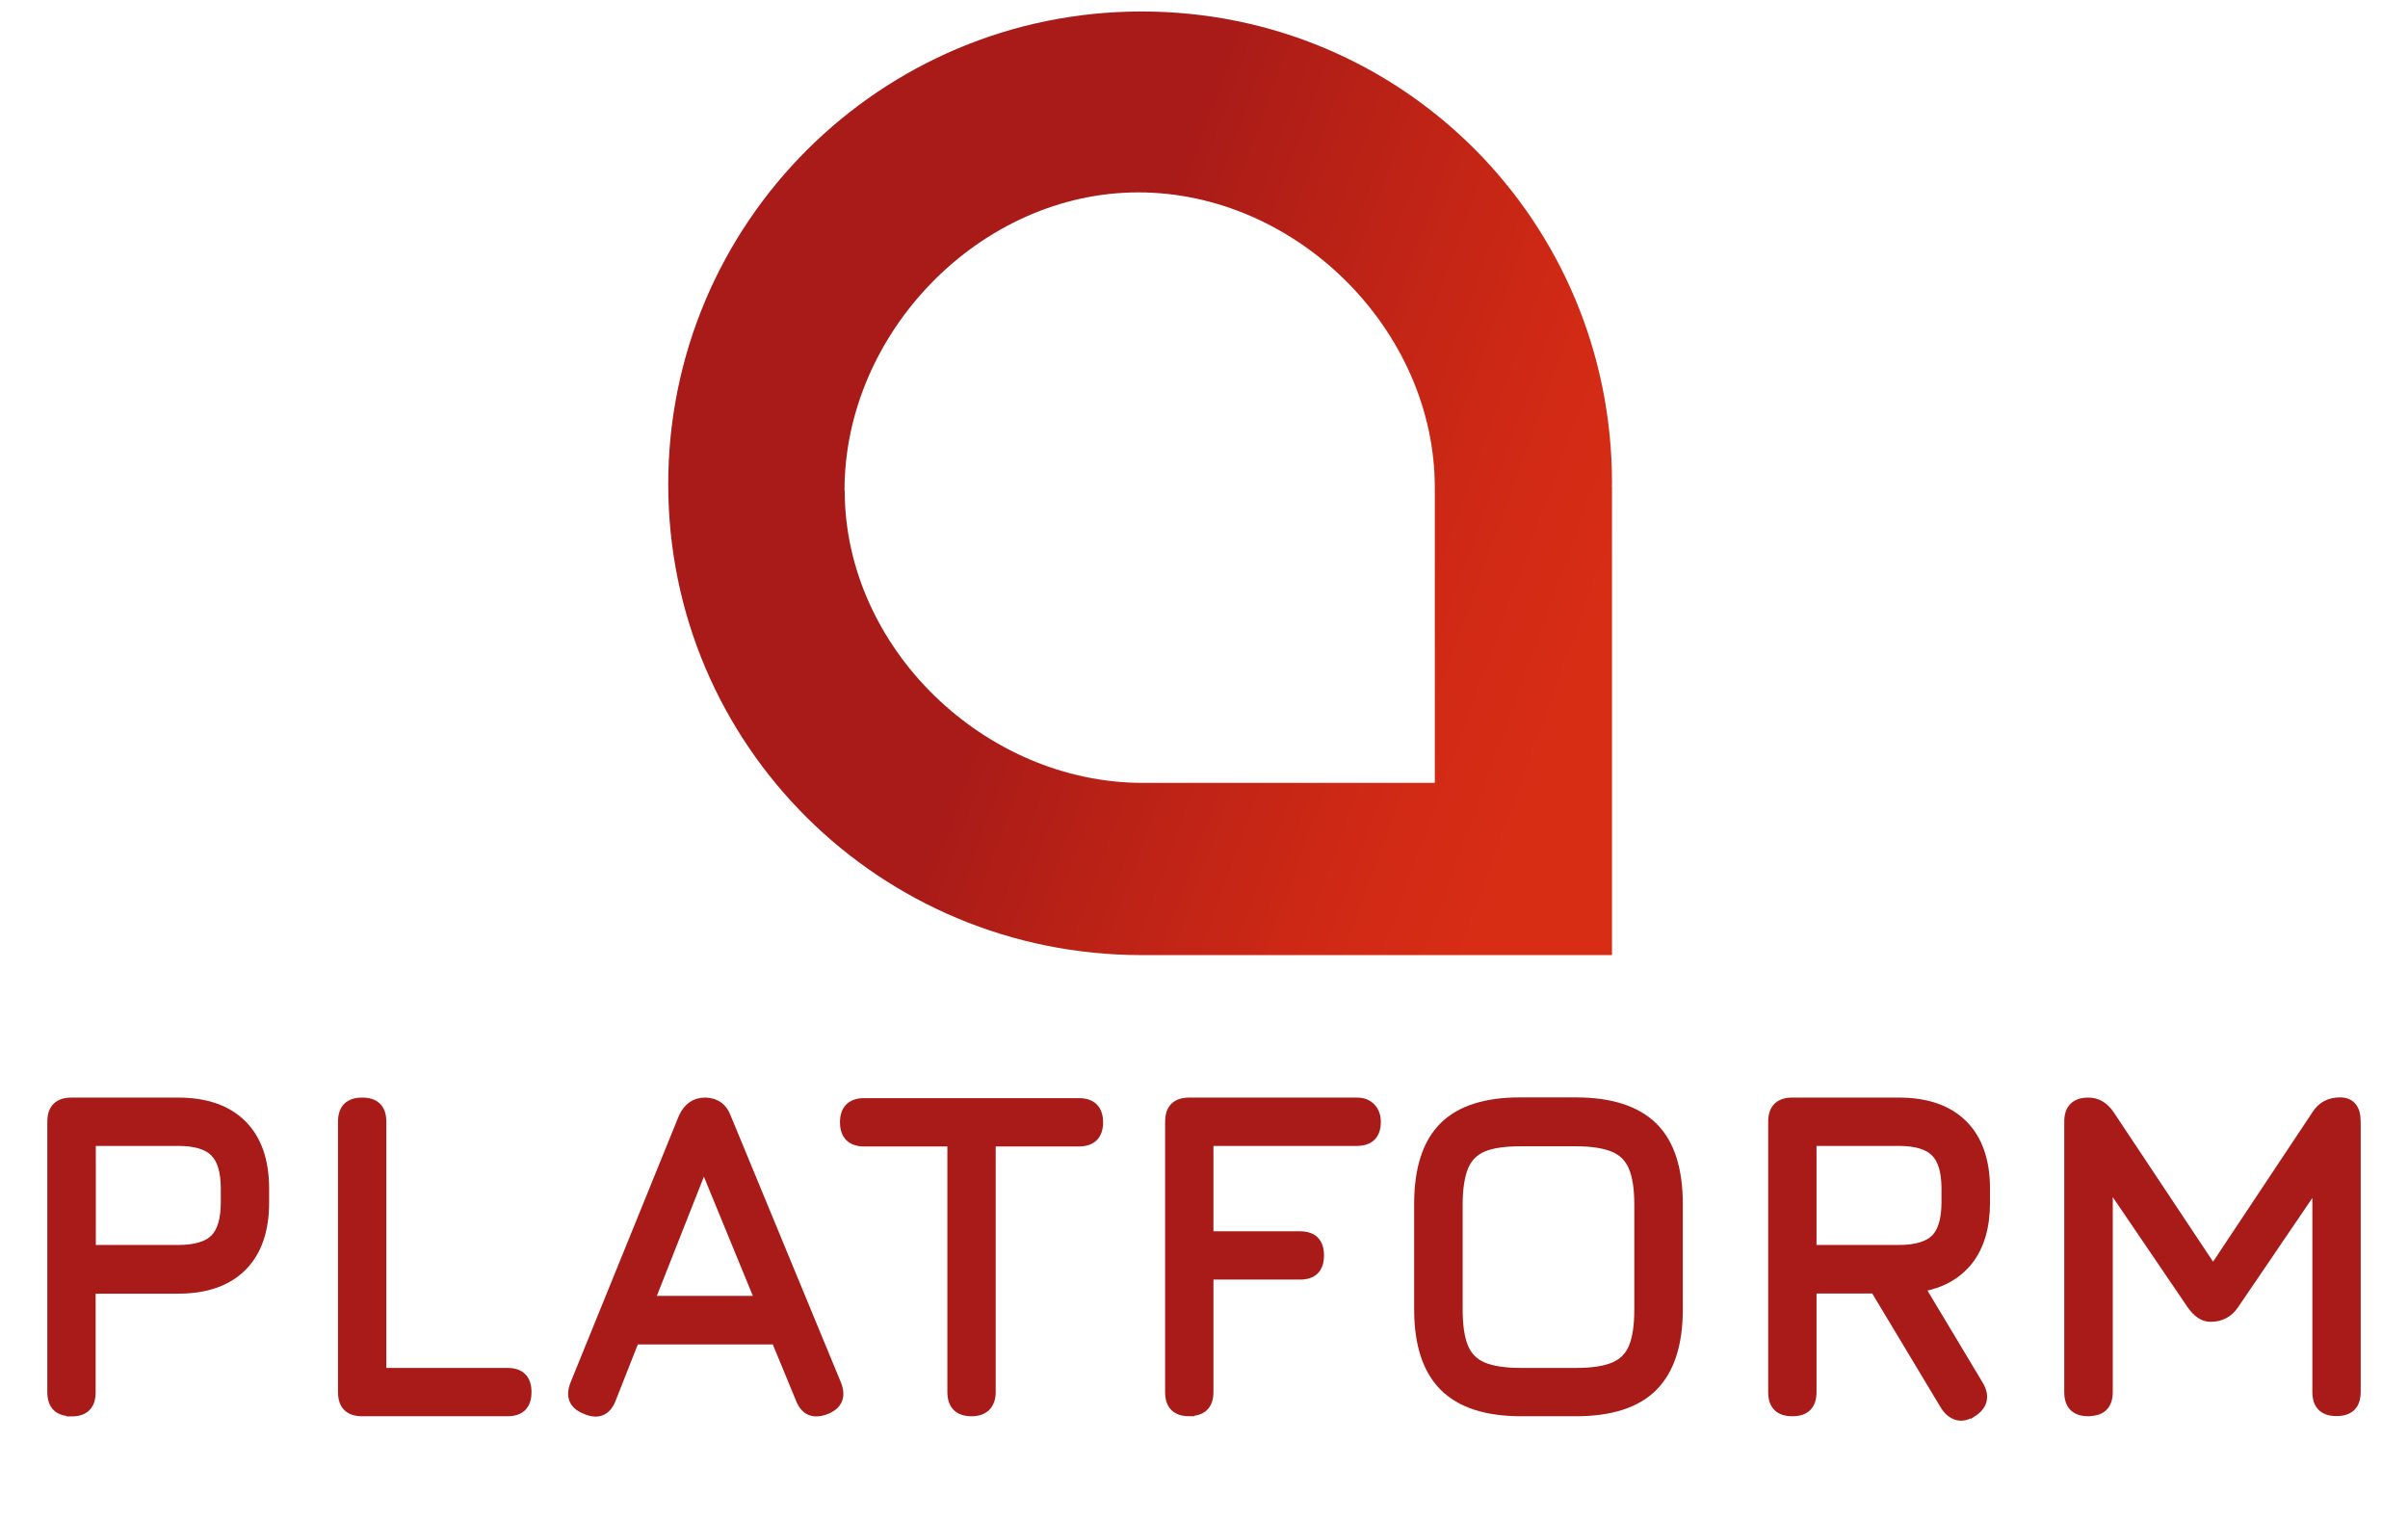
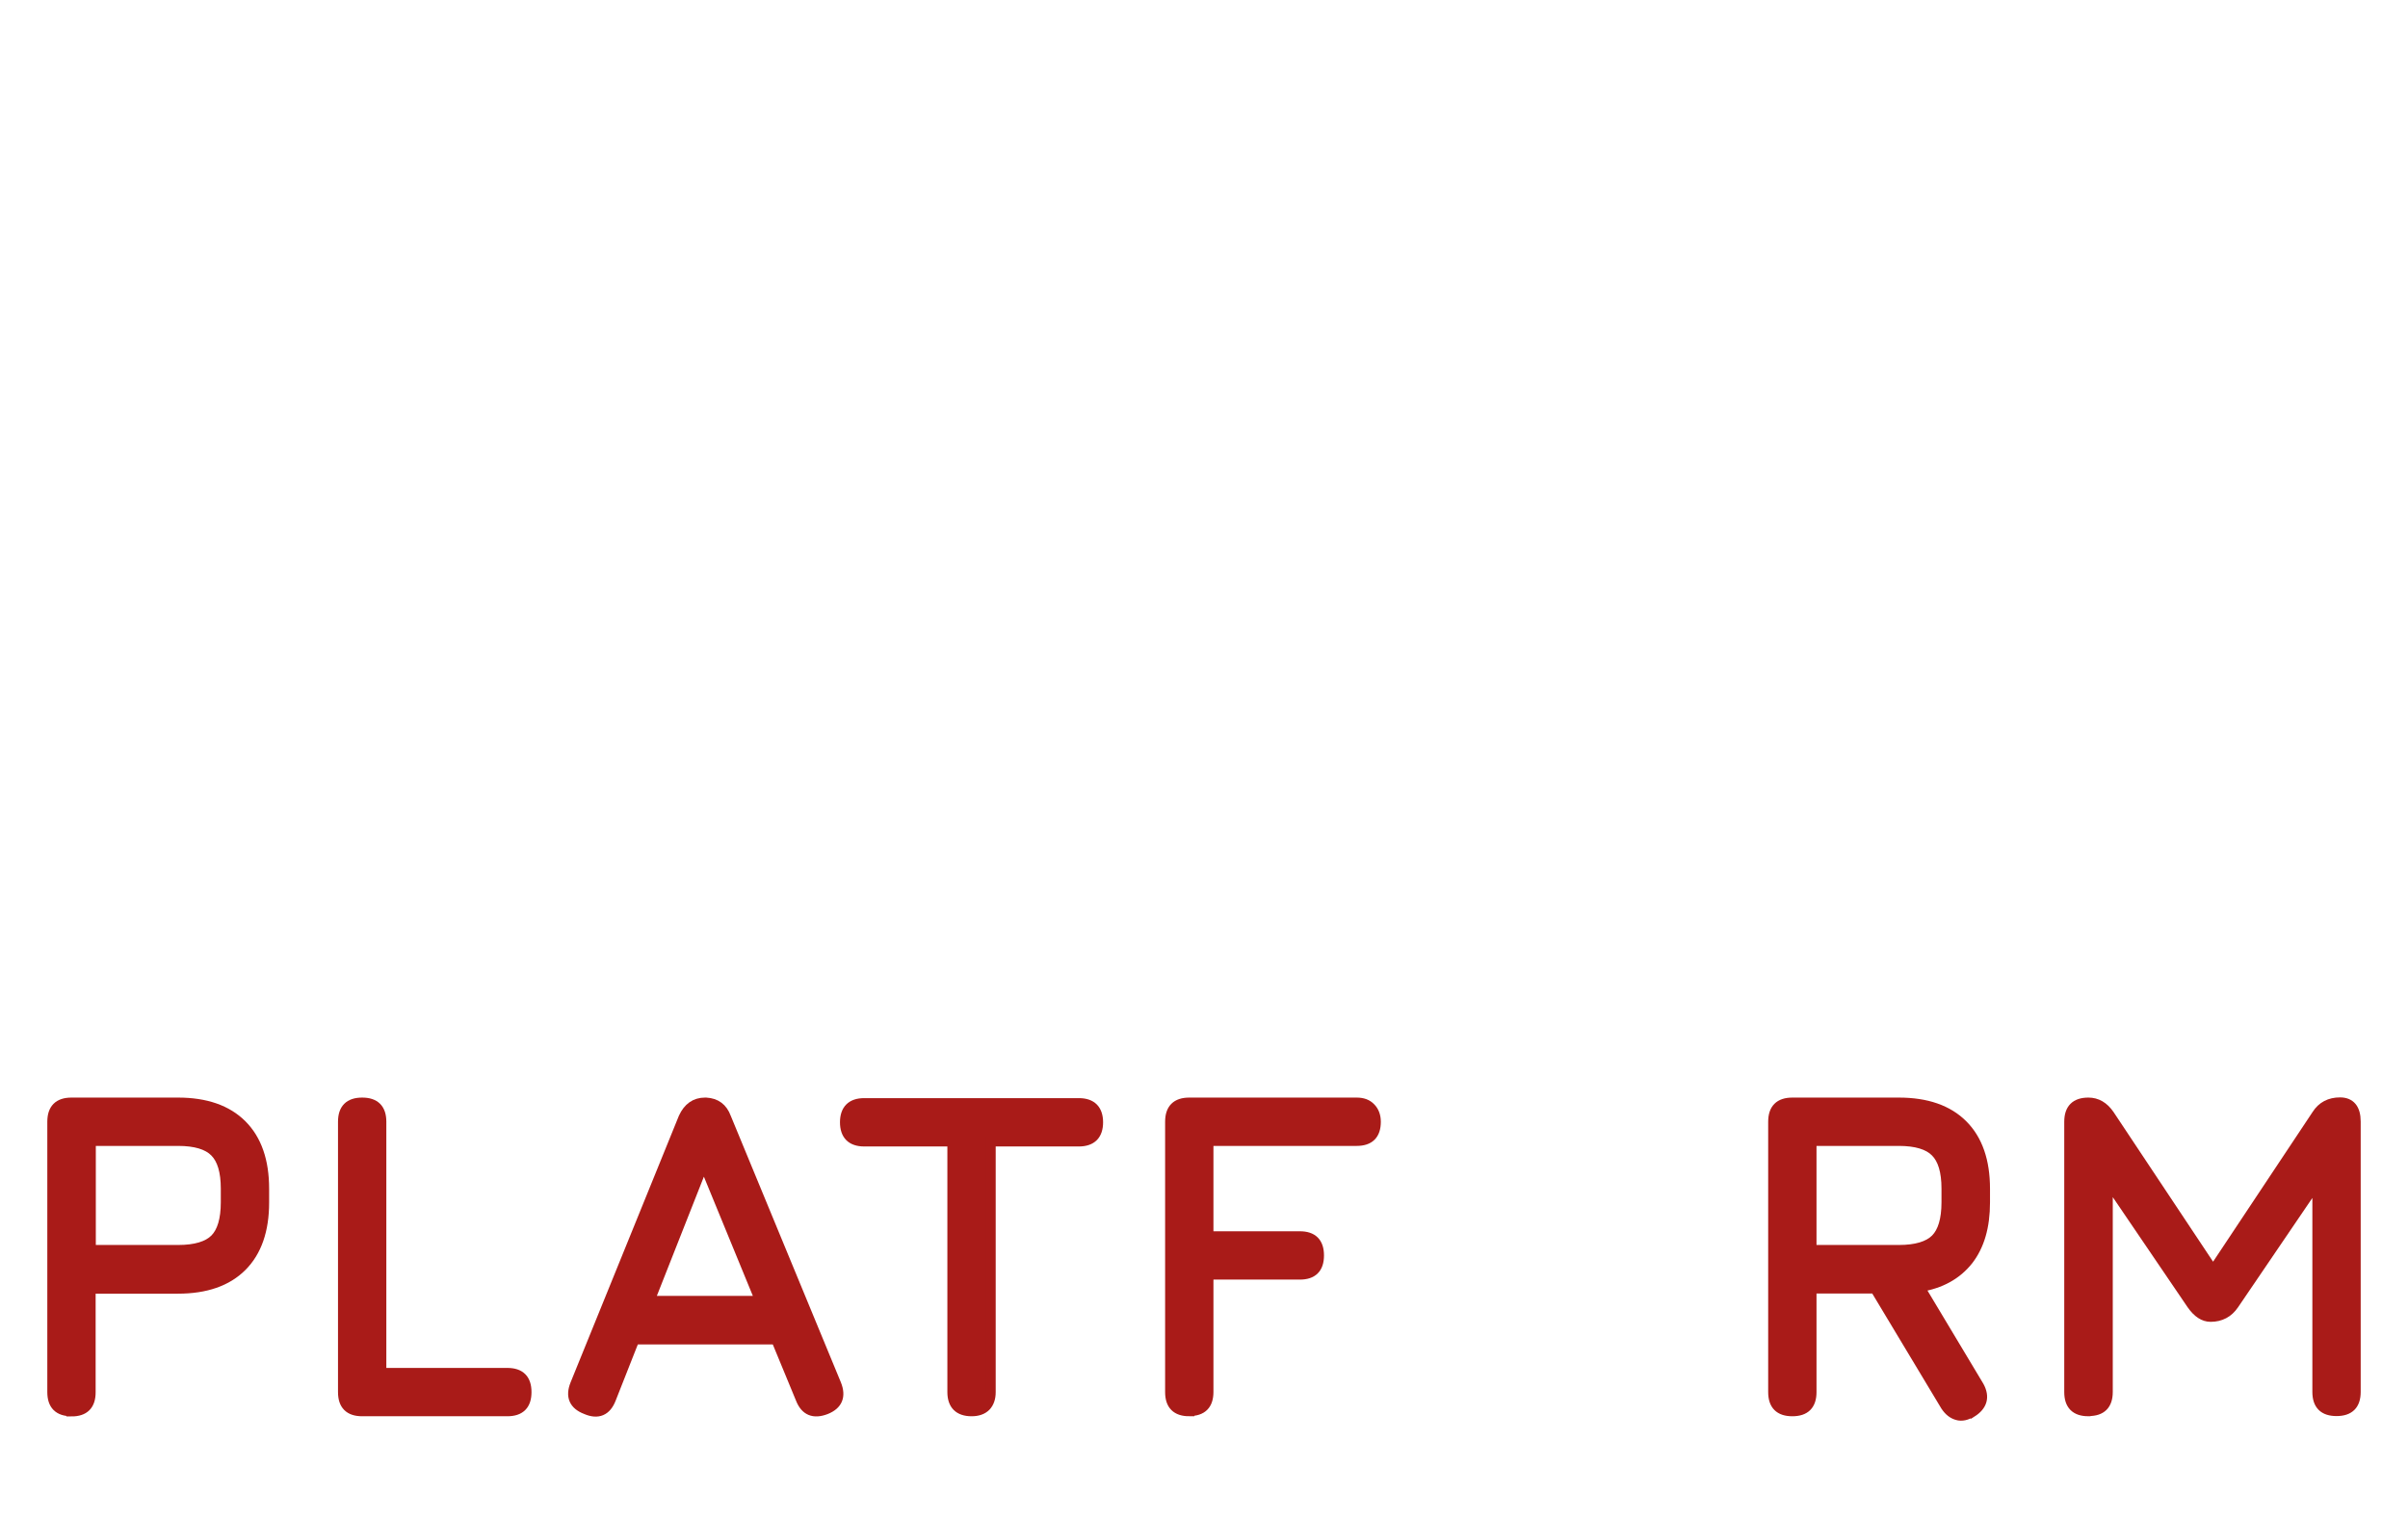
<svg xmlns="http://www.w3.org/2000/svg" id="Livello_2" data-name="Livello 2" width="130.05" height="82.08" viewBox="0 0 130.05 82.08">
  <defs>
    <linearGradient id="Sfumatura_senza_nome_17" data-name="Sfumatura senza nome 17" x1="37.65" y1="17.37" x2="92.28" y2="37.25" gradientUnits="userSpaceOnUse">
      <stop offset=".37" stop-color="#a91b18" />
      <stop offset=".51" stop-color="#b82116" />
      <stop offset=".74" stop-color="#cf2915" />
      <stop offset=".89" stop-color="#d82d15" />
    </linearGradient>
  </defs>
  <g>
    <path d="M3.86,76.21c-.69,0-1.03-.34-1.03-1.03v-14.6c0-.69.34-1.03,1.03-1.03h5.75c1.5,0,2.65.4,3.45,1.2.8.8,1.2,1.95,1.2,3.45v.74c0,1.5-.4,2.65-1.2,3.45-.8.8-1.95,1.2-3.45,1.2h-4.72v5.6c0,.69-.34,1.03-1.03,1.03ZM4.9,67.51h4.72c.93,0,1.6-.2,1.99-.59.39-.39.59-1.06.59-1.99v-.74c0-.93-.2-1.59-.59-1.98-.39-.4-1.06-.6-1.99-.6h-4.72v5.9Z" style="fill: #a91b18; stroke: #a91b18; stroke-miterlimit: 10; stroke-width: .55px;" />
    <path d="M19.56,76.21c-.69,0-1.03-.34-1.03-1.03v-14.6c0-.69.34-1.03,1.03-1.03s1.03.34,1.03,1.03v13.57h6.81c.69,0,1.03.34,1.03,1.03s-.34,1.03-1.03,1.03h-7.84Z" style="fill: #a91b18; stroke: #a91b18; stroke-miterlimit: 10; stroke-width: .55px;" />
    <path d="M31.66,76.11c-.66-.25-.85-.7-.59-1.35l5.85-14.4c.25-.54.63-.81,1.16-.81h.05c.53.03.89.29,1.08.81l5.95,14.4c.26.65.07,1.1-.56,1.35-.65.25-1.1.07-1.35-.56l-1.33-3.22h-7.66l-1.27,3.22c-.25.64-.7.83-1.33.56ZM35.07,70.26h6l-3.06-7.45-2.94,7.45Z" style="fill: #a91b18; stroke: #a91b18; stroke-miterlimit: 10; stroke-width: .55px;" />
    <path d="M52.47,76.21c-.34,0-.6-.09-.77-.26-.17-.17-.26-.43-.26-.77v-13.54h-4.77c-.34,0-.6-.09-.77-.26s-.26-.43-.26-.77.09-.6.26-.77.43-.26.77-.26h11.6c.34,0,.6.09.77.26s.26.43.26.77-.09.6-.26.77-.43.26-.77.26h-4.77v13.54c0,.33-.09.58-.26.76-.18.18-.43.27-.77.27Z" style="fill: #a91b18; stroke: #a91b18; stroke-miterlimit: 10; stroke-width: .55px;" />
    <path d="M64.23,76.21c-.69,0-1.03-.34-1.03-1.03v-14.6c0-.69.34-1.03,1.03-1.03h9.04c.32,0,.57.09.75.28.18.18.28.44.28.75,0,.69-.34,1.03-1.03,1.03h-8.01v5.16h4.94c.69,0,1.03.34,1.03,1.03s-.34,1.03-1.03,1.03h-4.94v6.34c0,.69-.34,1.03-1.03,1.03Z" style="fill: #a91b18; stroke: #a91b18; stroke-miterlimit: 10; stroke-width: .55px;" />
-     <path d="M82.16,76.21c-1.88,0-3.26-.45-4.16-1.35-.9-.9-1.35-2.28-1.35-4.16v-5.68c0-1.89.45-3.28,1.35-4.17.9-.89,2.29-1.32,4.15-1.31h2.95c1.88,0,3.27.45,4.17,1.34s1.34,2.28,1.34,4.17v5.65c0,1.88-.45,3.26-1.34,4.16-.89.9-2.28,1.35-4.17,1.35h-2.95ZM82.16,74.15h2.95c.88,0,1.56-.1,2.06-.31.5-.21.85-.56,1.06-1.06s.31-1.19.31-2.06v-5.65c0-.87-.1-1.55-.31-2.05-.21-.5-.56-.86-1.06-1.07-.5-.21-1.19-.32-2.06-.32h-2.95c-.87,0-1.55.09-2.05.29-.5.21-.86.56-1.07,1.06-.21.5-.32,1.19-.32,2.06v5.68c0,.88.1,1.56.31,2.06s.56.85,1.06,1.06,1.19.31,2.06.31Z" style="fill: #a91b18; stroke: #a91b18; stroke-miterlimit: 10; stroke-width: .55px;" />
    <path d="M106.48,76.26c-.27.17-.53.23-.77.16-.25-.07-.45-.23-.63-.5l-3.81-6.34h-3.44v5.6c0,.69-.34,1.03-1.03,1.03s-1.03-.34-1.03-1.03v-14.6c0-.69.34-1.03,1.03-1.03h5.75c1.5,0,2.65.4,3.45,1.2s1.2,1.95,1.2,3.45v.74c0,1.3-.3,2.34-.91,3.12-.61.77-1.48,1.26-2.63,1.44l3.22,5.37c.31.57.18,1.04-.39,1.4ZM97.83,67.51h4.72c.93,0,1.6-.2,1.99-.59.39-.39.59-1.06.59-1.99v-.74c0-.93-.2-1.59-.59-1.98-.39-.4-1.06-.6-1.99-.6h-4.72v5.9Z" style="fill: #a91b18; stroke: #a91b18; stroke-miterlimit: 10; stroke-width: .55px;" />
    <path d="M112.79,76.21c-.69,0-1.03-.34-1.03-1.03v-14.6c0-.69.34-1.03,1.03-1.03.45,0,.83.22,1.13.66l5.8,8.72-.44.07,5.85-8.8c.28-.44.7-.66,1.25-.66s.84.34.84,1.03v14.6c0,.69-.34,1.03-1.03,1.03s-1.03-.34-1.03-1.03v-12.53l.64.22-5.16,7.59c-.3.44-.72.66-1.25.66-.37,0-.7-.22-1.01-.66l-5.16-7.59.61.17v12.14c0,.69-.34,1.03-1.03,1.03Z" style="fill: #a91b18; stroke: #a91b18; stroke-miterlimit: 10; stroke-width: .55px;" />
  </g>
-   <path d="M87.06,26.08c0-14.1-11.29-25.46-25.4-25.46s-25.57,11.43-25.57,25.53,11.44,25.43,25.57,25.43h25.4v-25.3h-.01c0-.07.01-.13.01-.21ZM45.61,26.48c0-8.52,7.34-16.09,15.87-16.09s16.01,7.42,16.01,15.94c0,4.09,0,15.95,0,15.95,0,0-11.35,0-15.77,0-8.53,0-16.1-7.28-16.1-15.79Z" style="fill: url(#Sfumatura_senza_nome_17); fill-rule: evenodd;" />
</svg>